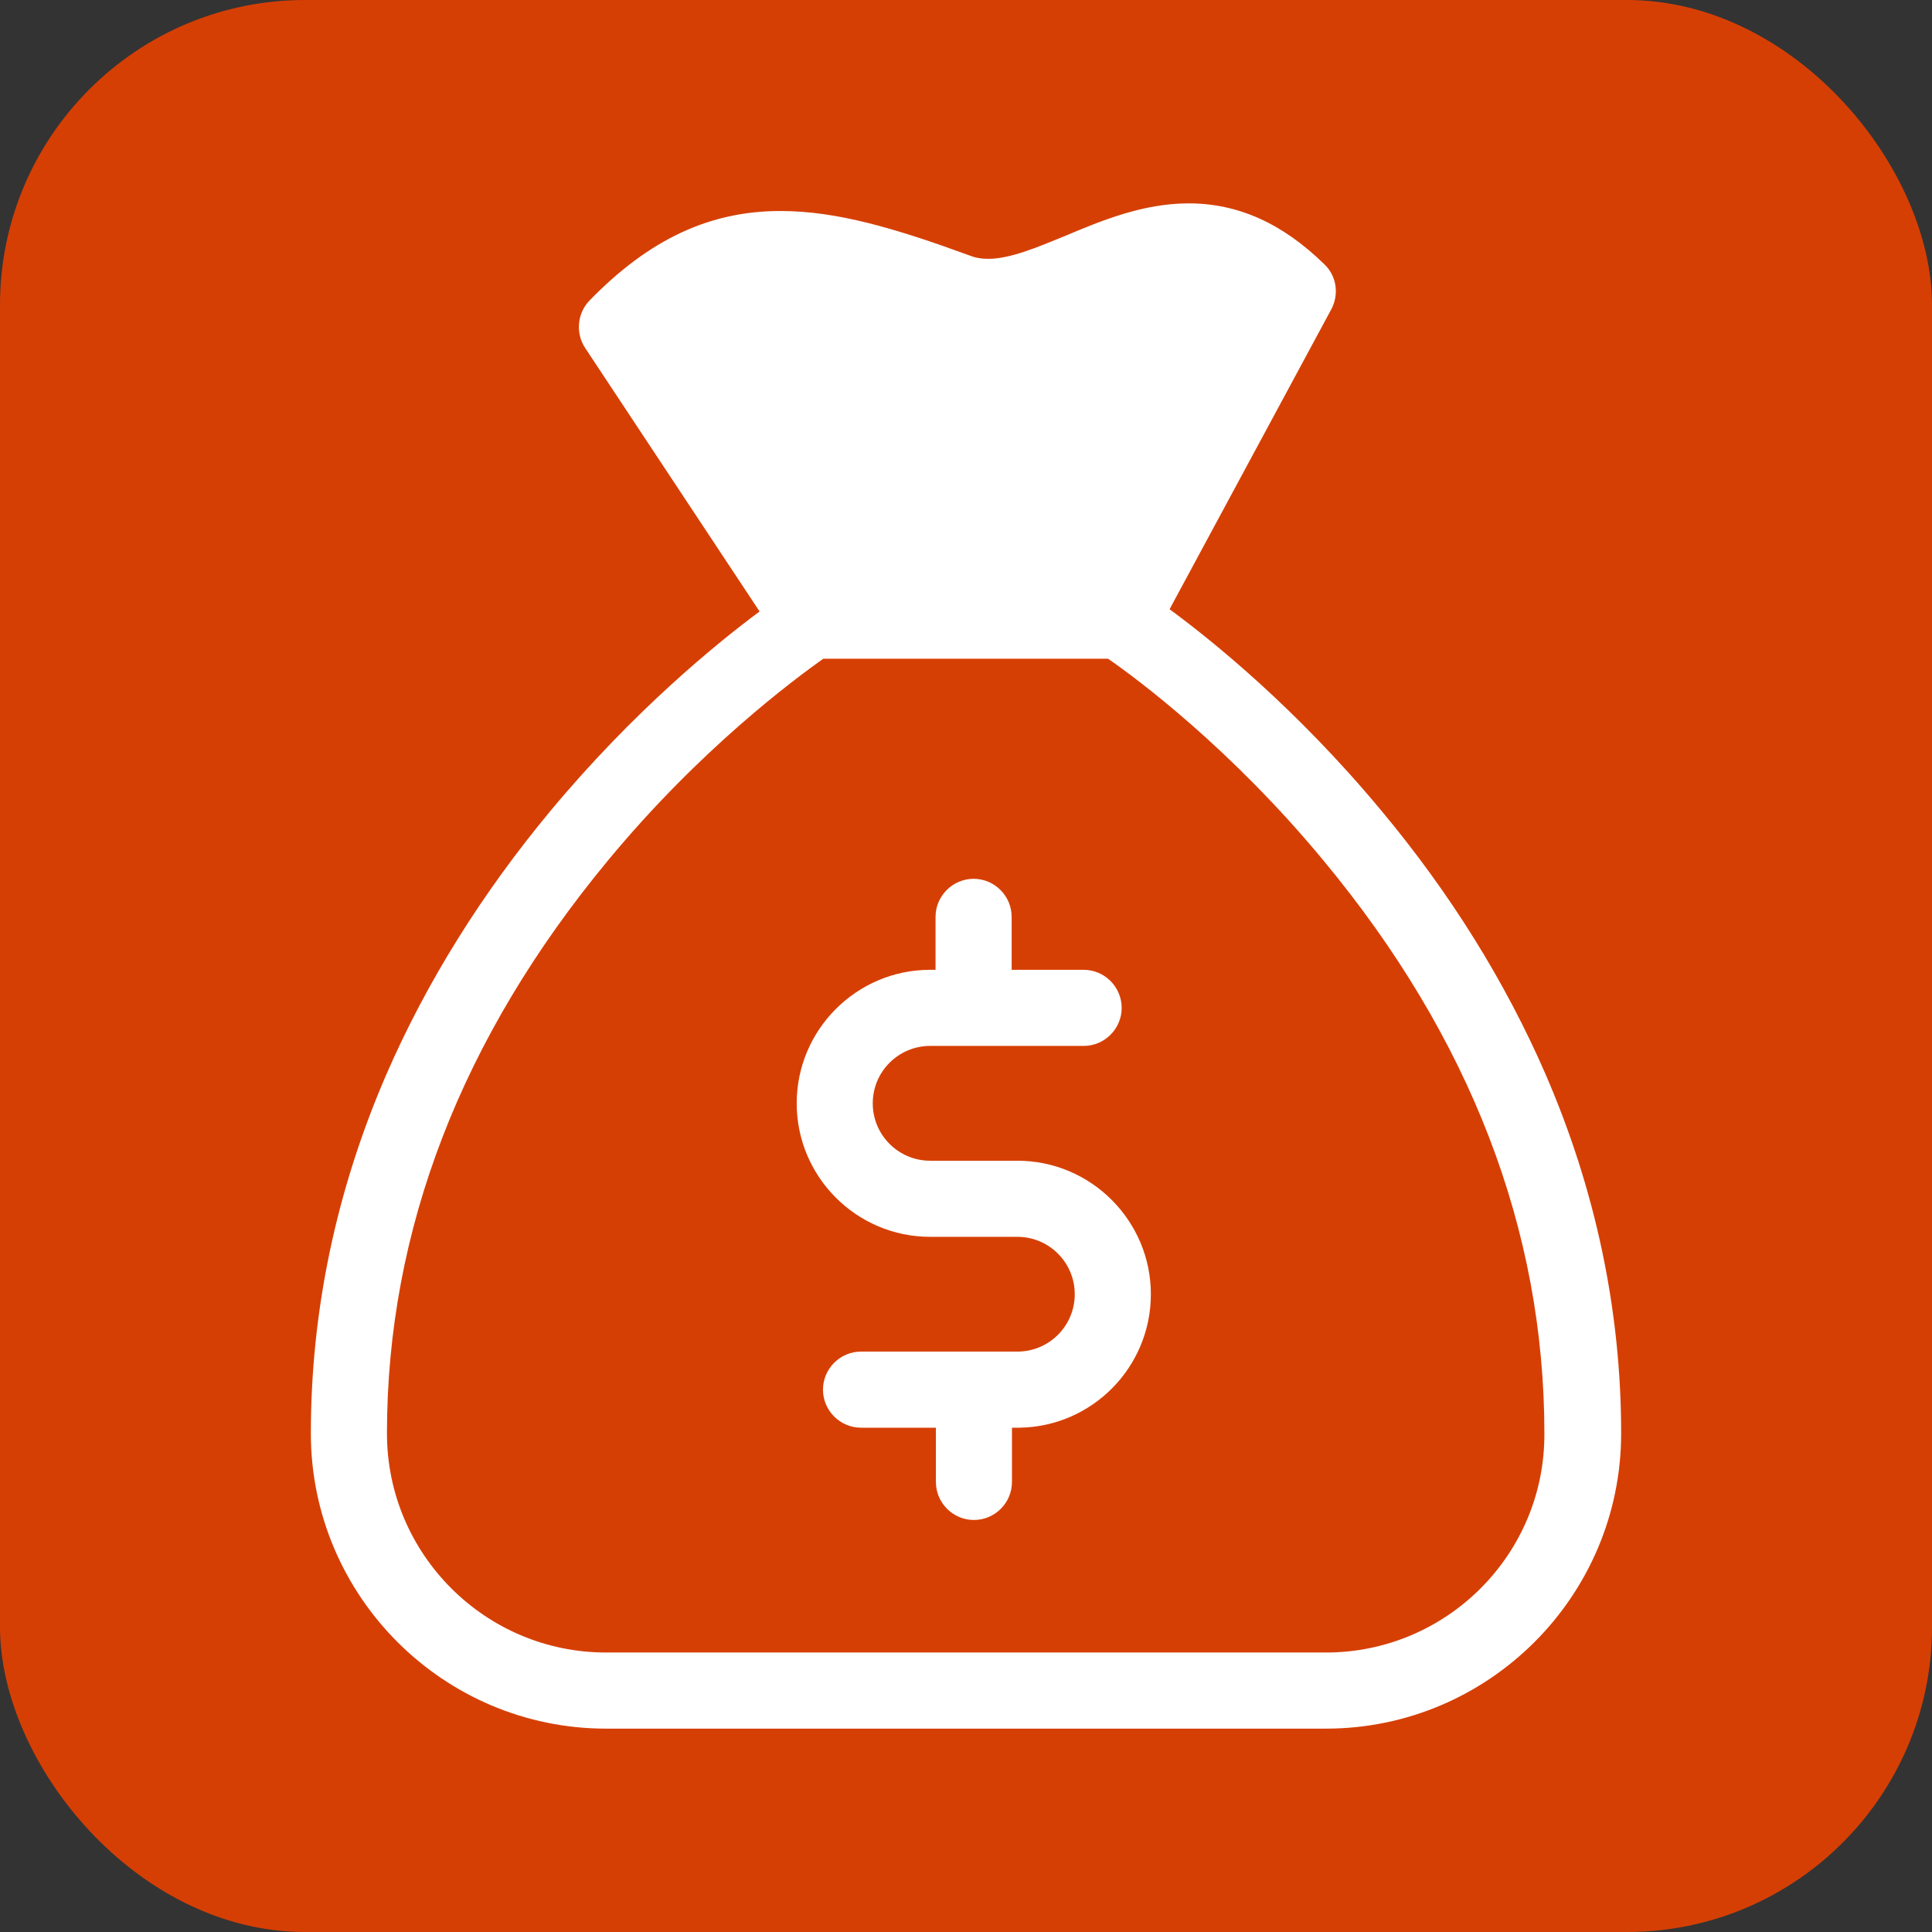
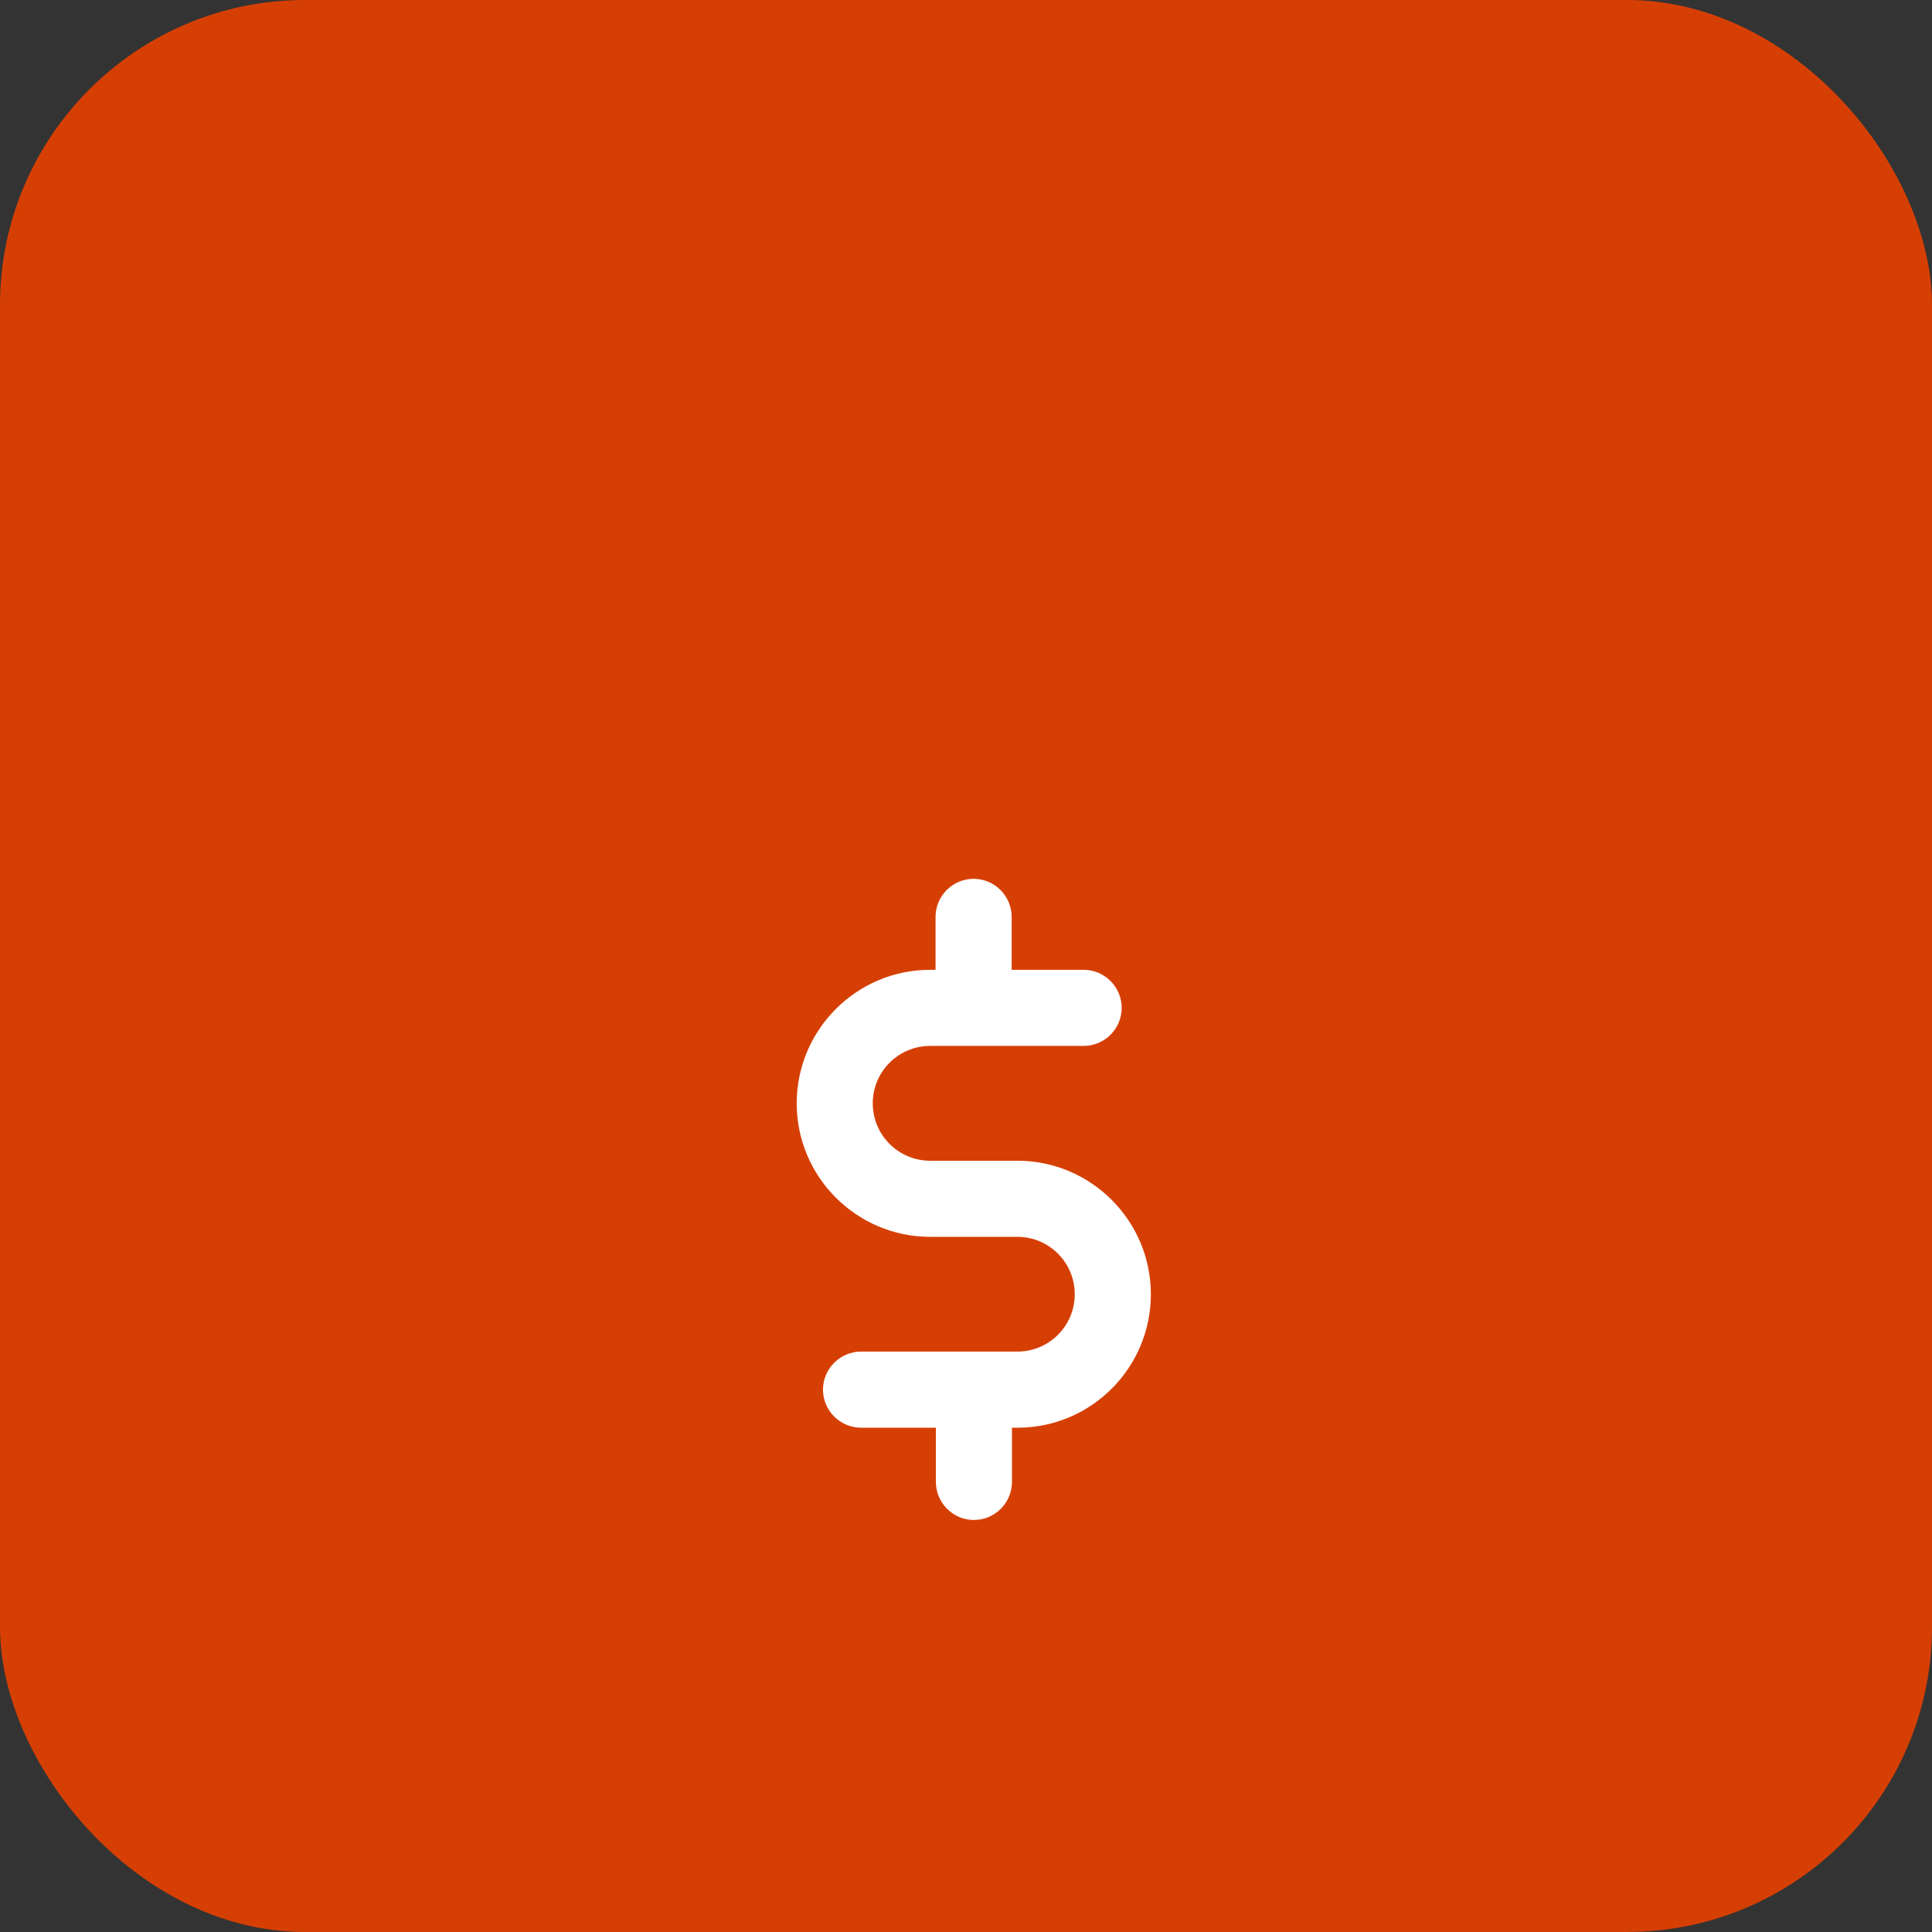
<svg xmlns="http://www.w3.org/2000/svg" width="38" height="38" viewBox="0 0 38 38" fill="none">
  <rect x="0" y="0" width="38" height="38" fill="#333333" stroke="none" />
  <rect width="38" height="38" rx="6" fill="#D63F04" />
  <path d="M20.011 22.83H18.295C17.672 22.83 17.166 22.325 17.166 21.701C17.166 21.077 17.672 20.572 18.295 20.572H21.314C21.726 20.572 22.062 20.235 22.062 19.824C22.062 19.412 21.726 19.075 21.314 19.075H19.898V18.034C19.898 17.622 19.561 17.285 19.15 17.285C18.738 17.285 18.401 17.622 18.401 18.034V19.075H18.295C16.848 19.075 15.67 20.254 15.67 21.701C15.67 23.148 16.848 24.327 18.295 24.327H20.011C20.634 24.327 21.139 24.832 21.139 25.456C21.139 26.079 20.634 26.584 20.011 26.584H16.936C16.524 26.584 16.187 26.921 16.187 27.333C16.187 27.745 16.524 28.081 16.936 28.081H18.408V29.148C18.408 29.56 18.744 29.896 19.156 29.896C19.568 29.896 19.904 29.56 19.904 29.148V28.081H20.048C21.482 28.063 22.636 26.89 22.636 25.456C22.636 24.009 21.457 22.83 20.011 22.83Z" fill="white" />
-   <path d="M30.401 21.133C29.615 19.324 28.53 17.572 27.158 15.931C25.499 13.936 23.846 12.601 23.004 11.983L26.185 6.083C26.341 5.79 26.291 5.428 26.048 5.198C25.225 4.393 24.351 4 23.378 4C22.486 4 21.669 4.337 20.959 4.636C20.397 4.867 19.867 5.091 19.437 5.091C19.306 5.091 19.193 5.073 19.081 5.029C17.597 4.486 16.455 4.15 15.351 4.15C13.954 4.15 12.763 4.711 11.597 5.909C11.354 6.158 11.316 6.551 11.509 6.844L14.94 12.027C14.091 12.657 12.47 13.979 10.842 15.931C9.476 17.572 8.385 19.324 7.599 21.133C6.613 23.41 6.114 25.786 6.114 28.193C6.114 31.393 8.721 34 11.921 34H26.079C29.279 34 31.886 31.393 31.886 28.193C31.886 25.786 31.387 23.41 30.401 21.133ZM26.079 32.503H11.921C9.545 32.503 7.611 30.57 7.611 28.193C7.611 24.195 9.077 20.403 11.959 16.923C13.78 14.721 15.632 13.355 16.193 12.956H21.794C22.362 13.349 24.208 14.721 26.029 16.923C28.917 20.403 30.376 24.189 30.376 28.193C30.389 30.57 28.455 32.503 26.079 32.503Z" fill="white" />
</svg>